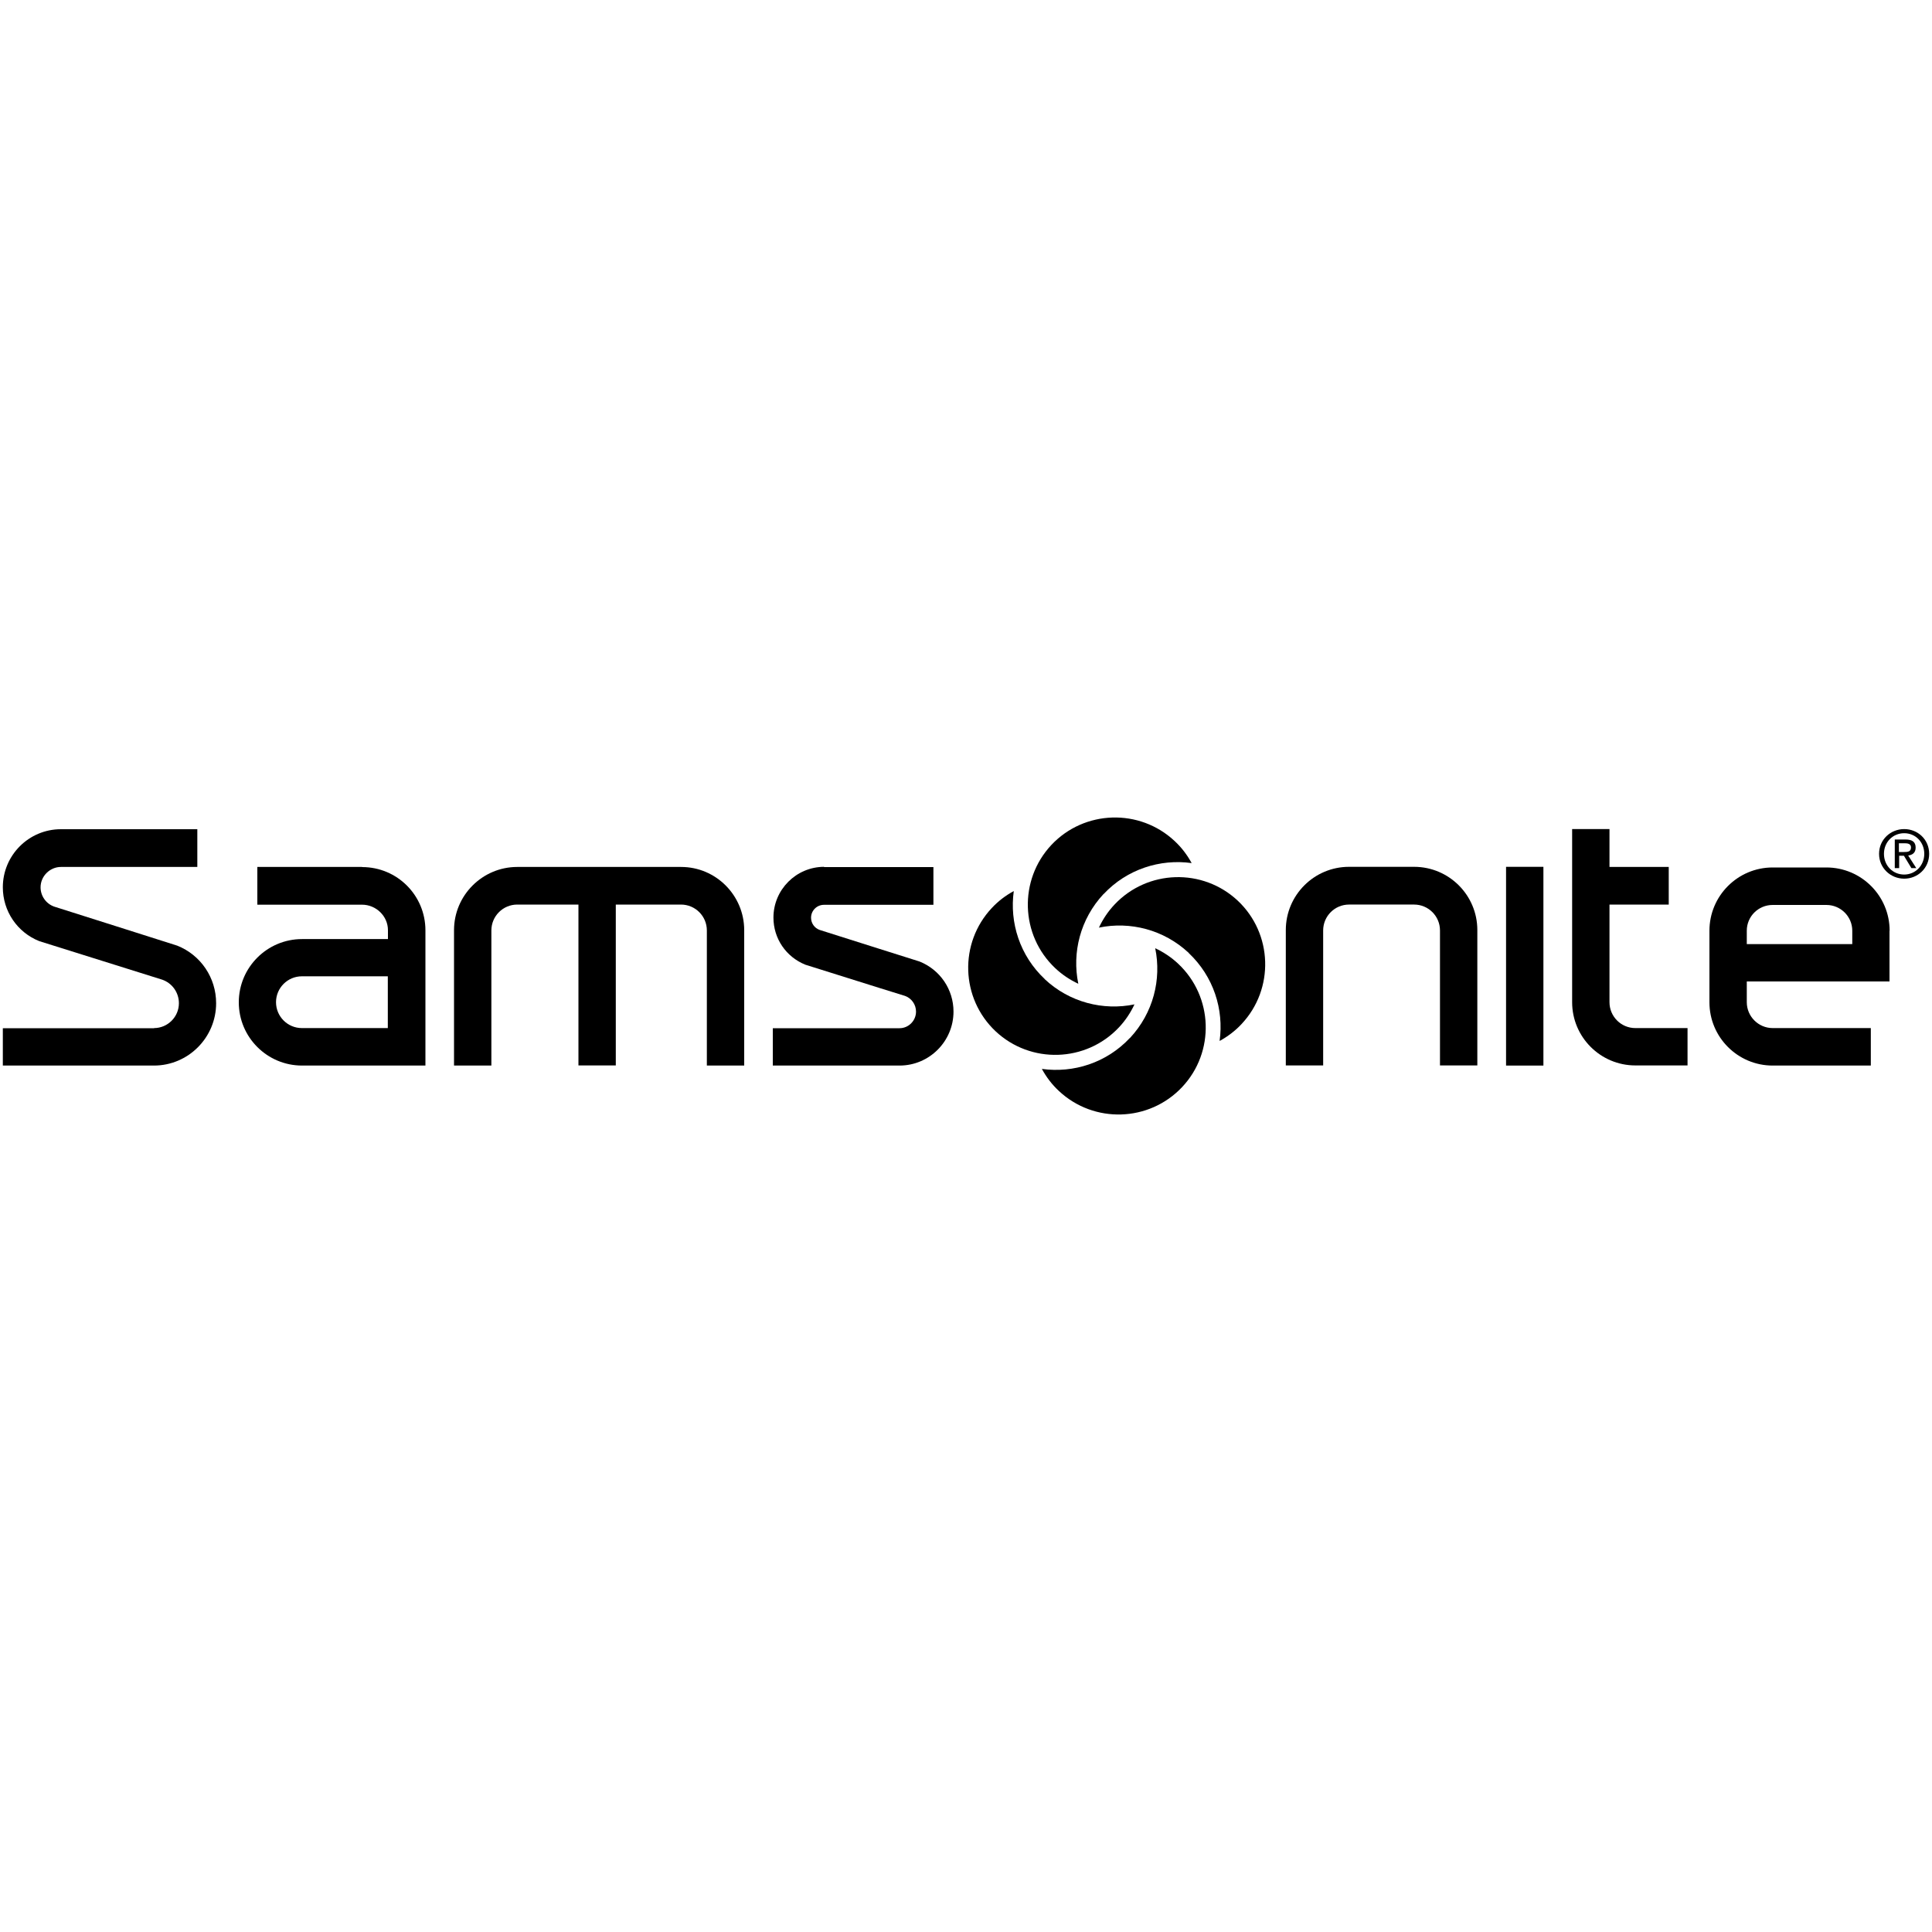
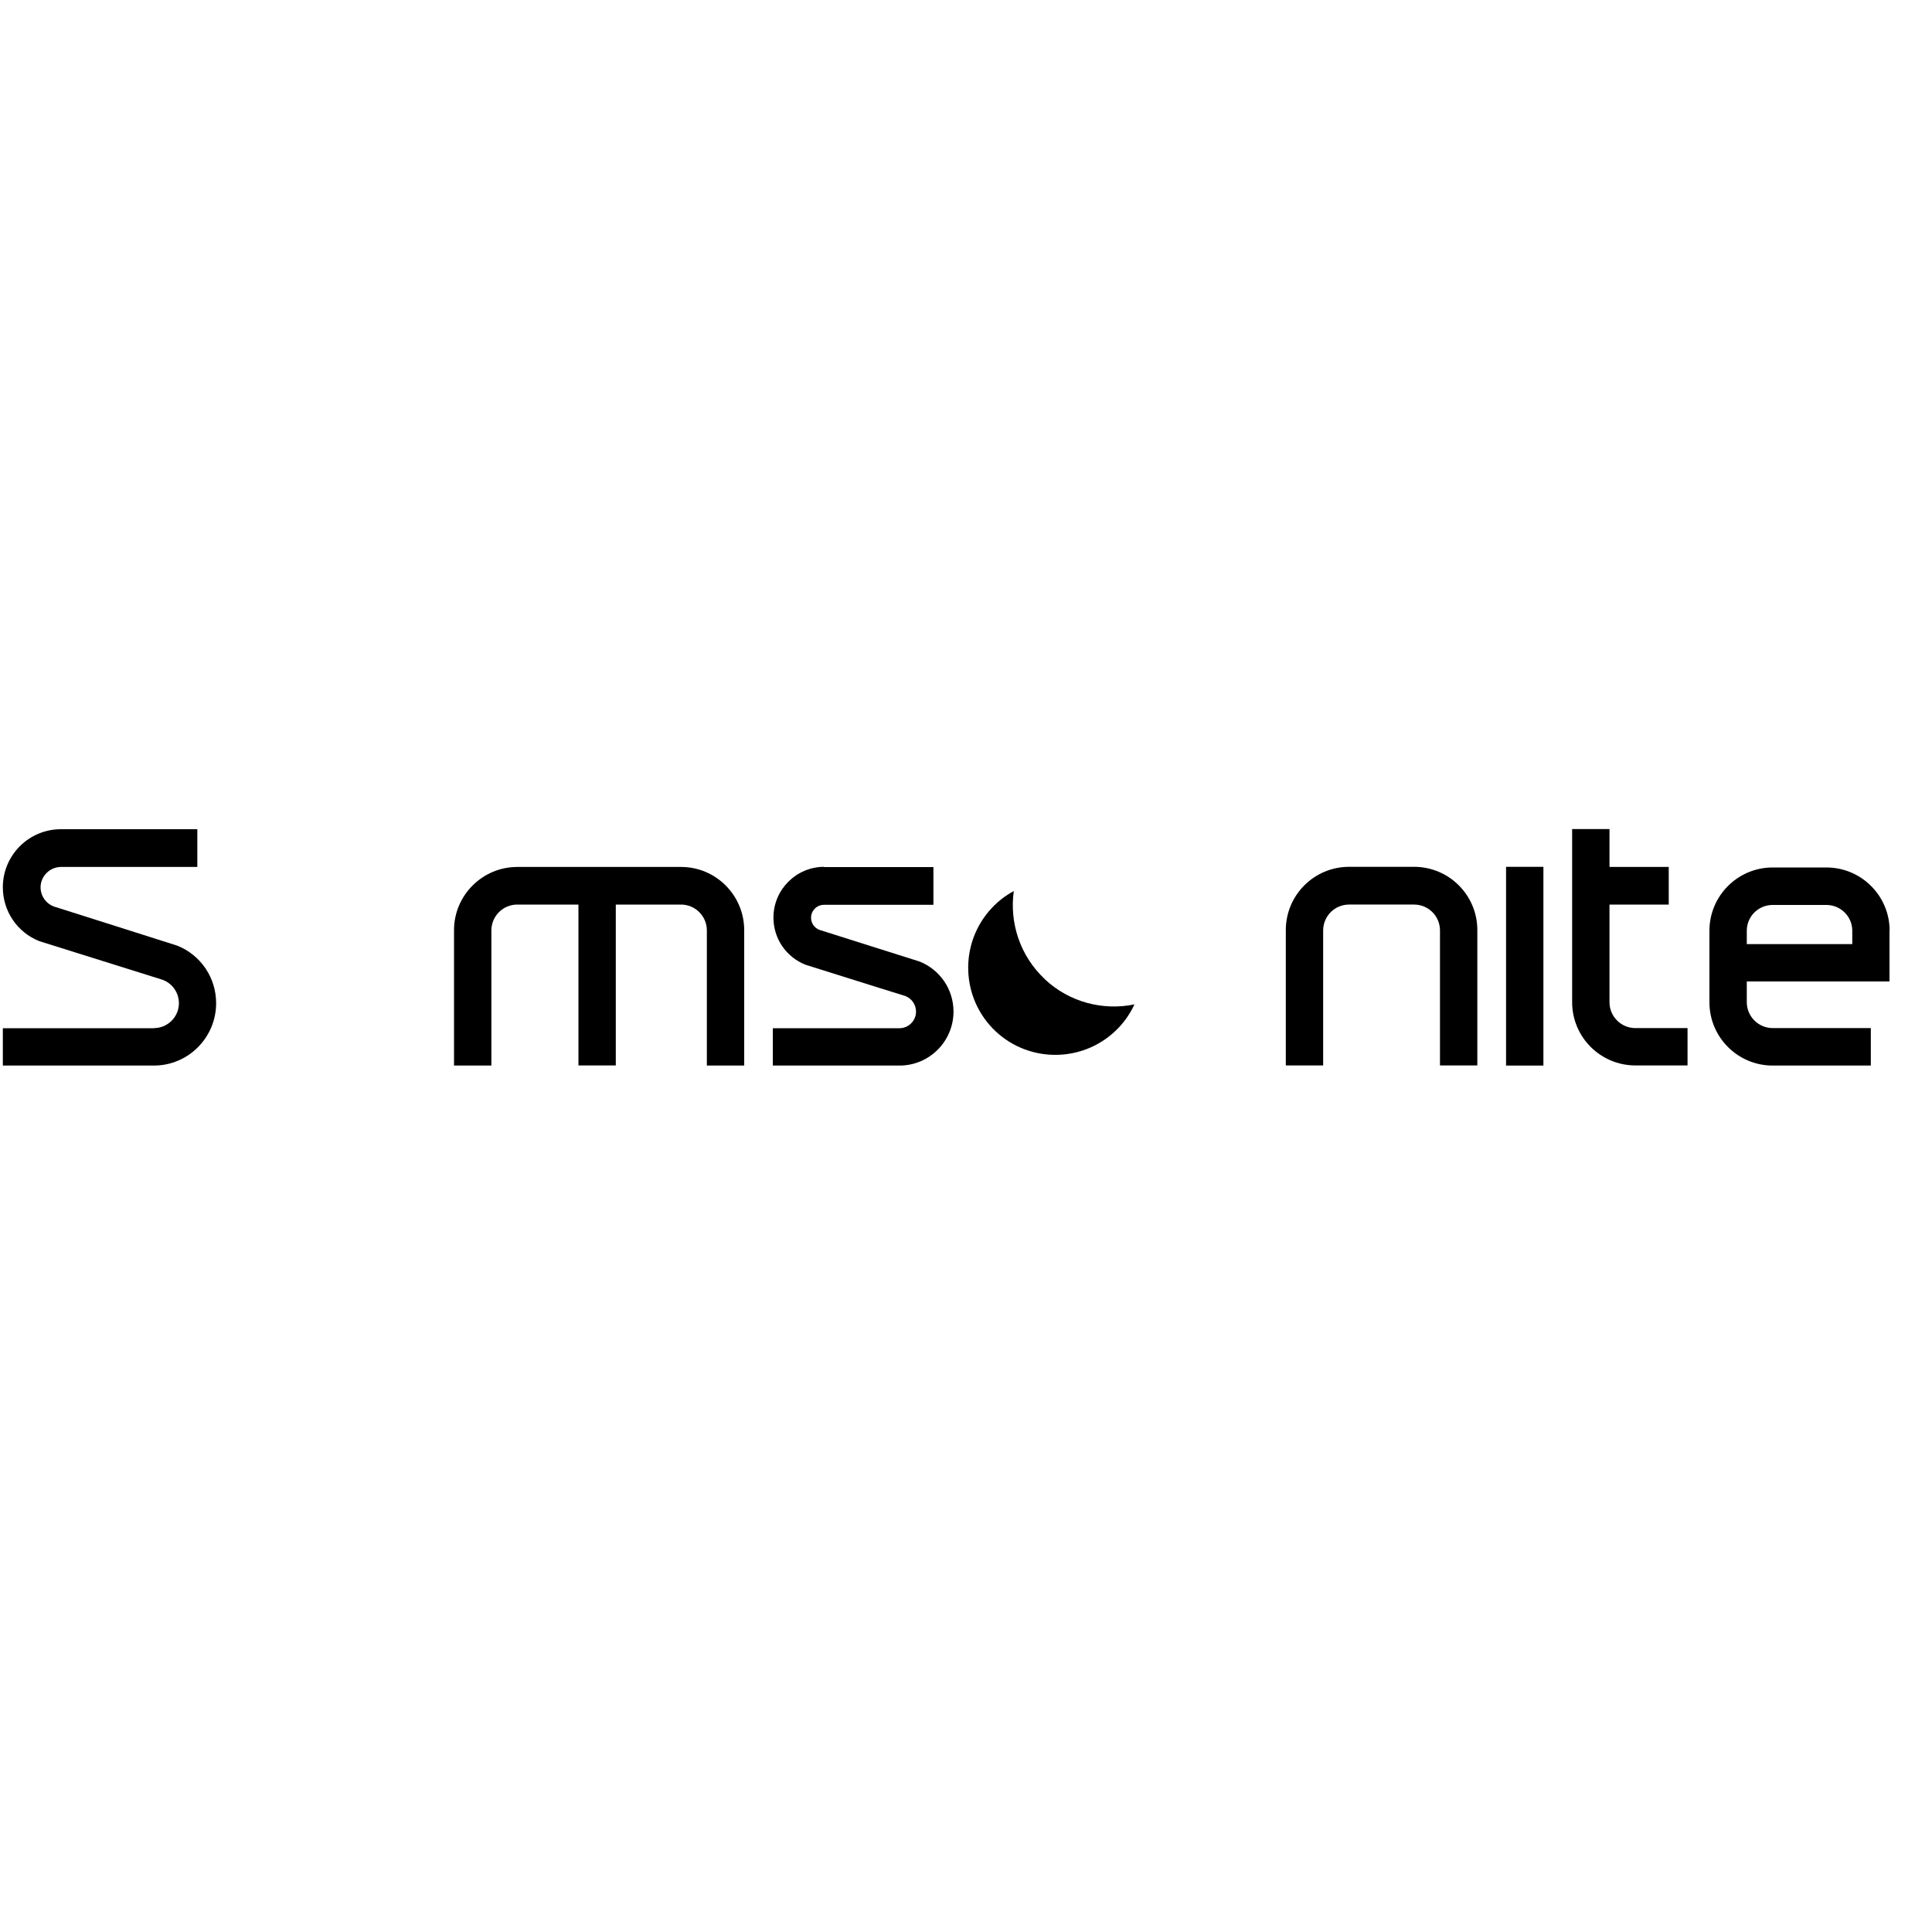
<svg xmlns="http://www.w3.org/2000/svg" id="Layer_1" data-name="Layer 1" viewBox="0 0 150 150">
  <defs>
    <style>      .cls-1 {        isolation: isolate;      }    </style>
  </defs>
-   <path d="M28.11,67.31h-8.13v2.93c.41,0,7.05,0,8.13,0s2.01.88,2.01,1.98v.69h-6.67c-2.71,0-4.91,2.2-4.91,4.91s2.2,4.91,4.91,4.91c0,0,9.54,0,9.58,0v-10.5c0-2.71-2.19-4.91-4.91-4.91ZM30.11,79.82h-6.67c-1.11,0-2.01-.9-2.01-2.01s.9-2.01,2.01-2.01h6.67v4.01Z" />
  <path d="M52.88,67.31c2.71,0,4.9,2.21,4.9,4.91v10.51h-2.9v-10.49c0-1.11-.9-2.01-2.01-2.01h-5.06v12.49h-2.9v-12.49h-4.75c-1.11,0-2.01.9-2.01,2.01v10.49h-2.9v-10.51c0-2.71,2.21-4.91,4.91-4.91h12.71Z" />
  <path d="M63.99,67.3c-2.17,0-3.94,1.77-3.94,3.94,0,1.62.97,3.05,2.48,3.66q7.73,2.43,7.73,2.42c.51.18.86.67.86,1.22,0,.71-.58,1.29-1.28,1.29h-9.84v2.9h9.84c2.31,0,4.19-1.88,4.19-4.19,0-1.72-1.04-3.25-2.64-3.89,0,0-3.17-1-3.17-1l-4.58-1.45c-.4-.14-.67-.52-.67-.95,0-.55.45-1,1-1h8.5v-2.93h-8.5Z" />
  <path d="M99.83,78.83v-4.03s0-2.59,0-2.59c0-2.71,2.2-4.91,4.91-4.91h5.05c2.71,0,4.91,2.2,4.91,4.91v2.99s0,7.24,0,7.52h-2.9c0-.3,0-10.48,0-10.48,0-1.11-.9-2.01-2.01-2.01h-5.05c-1.11,0-2.01.9-2.01,2.01v10.48h-2.9c0-.28,0-3.89,0-3.89Z" />
  <path d="M124.96,64.37v2.94s4.32,0,4.6,0v2.92h-4.6v7.58c0,1.11.9,2.01,2.01,2.01h4.05v2.9h-4.05c-2.71,0-4.91-2.2-4.91-4.91v-2.99s0-9.12,0-10.45h2.9Z" />
  <path d="M116.93,67.3h2.9v15.43h-2.9v-15.43Z" />
  <path d="M146.71,72.26c0-2.71-2.2-4.91-4.91-4.91h-4.17c-2.71,0-4.91,2.2-4.91,4.91,0,0,0,5.56,0,5.56,0,2.71,2.2,4.91,4.91,4.91h7.62v-2.91h-7.62c-1.1,0-2.01-.9-2.01-2.01v-1.61s10.78,0,11.08,0c0-.28,0-3.94,0-3.94ZM143.8,73.3h-8.18v-1.04c0-1.11.9-2,2.01-2h4.17c1.11,0,2.01.9,2.01,2v1.04Z" />
  <path class="cls-1" d="M11.96,79.82c1.06,0,1.93-.87,1.93-1.93,0-.83-.52-1.56-1.3-1.83-.01,0-9.54-2.99-9.54-2.99-1.71-.68-2.83-2.33-2.83-4.18,0-2.49,2.02-4.51,4.51-4.51h10.59v2.93H4.73c-.85,0-1.58.71-1.58,1.58,0,.68.43,1.28,1.06,1.5,0,0,4.86,1.54,4.86,1.54l4.69,1.49c1.83.73,3.02,2.49,3.02,4.47,0,2.66-2.16,4.84-4.83,4.84H.22v-2.9h11.74Z" />
-   <path d="M87.72,80.59c-1.81,1.93-4.38,2.74-6.83,2.4.34.62.77,1.2,1.32,1.71,2.72,2.55,7.01,2.42,9.57-.3,2.56-2.72,2.42-7.01-.3-9.57-.54-.51-1.15-.91-1.79-1.21.5,2.42-.15,5.03-1.96,6.97Z" />
-   <path d="M92.29,73.99c1.93,1.82,2.74,4.38,2.4,6.83.62-.34,1.2-.77,1.71-1.32,2.55-2.72,2.42-7.01-.3-9.57-2.72-2.55-7.01-2.42-9.57.3-.51.54-.91,1.15-1.21,1.79,2.42-.5,5.03.15,6.97,1.96Z" />
-   <path d="M85.69,69.41c1.81-1.93,4.39-2.74,6.83-2.4-.34-.62-.77-1.2-1.32-1.71-2.72-2.55-7.01-2.42-9.57.3-2.55,2.72-2.42,7.01.3,9.57.54.51,1.15.91,1.79,1.21-.5-2.42.15-5.03,1.96-6.97Z" />
  <path d="M81.11,76.01c-1.93-1.81-2.74-4.38-2.4-6.83-.62.34-1.2.77-1.71,1.32-2.55,2.72-2.42,7.01.3,9.57,2.72,2.55,7.01,2.42,9.57-.3.51-.54.91-1.15,1.21-1.79-2.42.5-5.04-.15-6.97-1.96Z" />
-   <path d="M146.27,66.29c0-.91.69-1.6,1.57-1.6s1.56.69,1.56,1.6-.69,1.61-1.56,1.61-1.57-.68-1.57-1.61ZM147.84,68.22c1.05,0,1.94-.81,1.94-1.93s-.89-1.92-1.94-1.92-1.95.81-1.95,1.92.9,1.93,1.95,1.93ZM147.43,66.44h.39l.58.96h.38l-.63-.98c.33-.04.58-.21.58-.61,0-.44-.26-.63-.78-.63h-.84v2.22h.34v-.96ZM147.43,66.16v-.69h.46c.23,0,.48.05.48.32,0,.34-.25.36-.54.36h-.4Z" />
</svg>